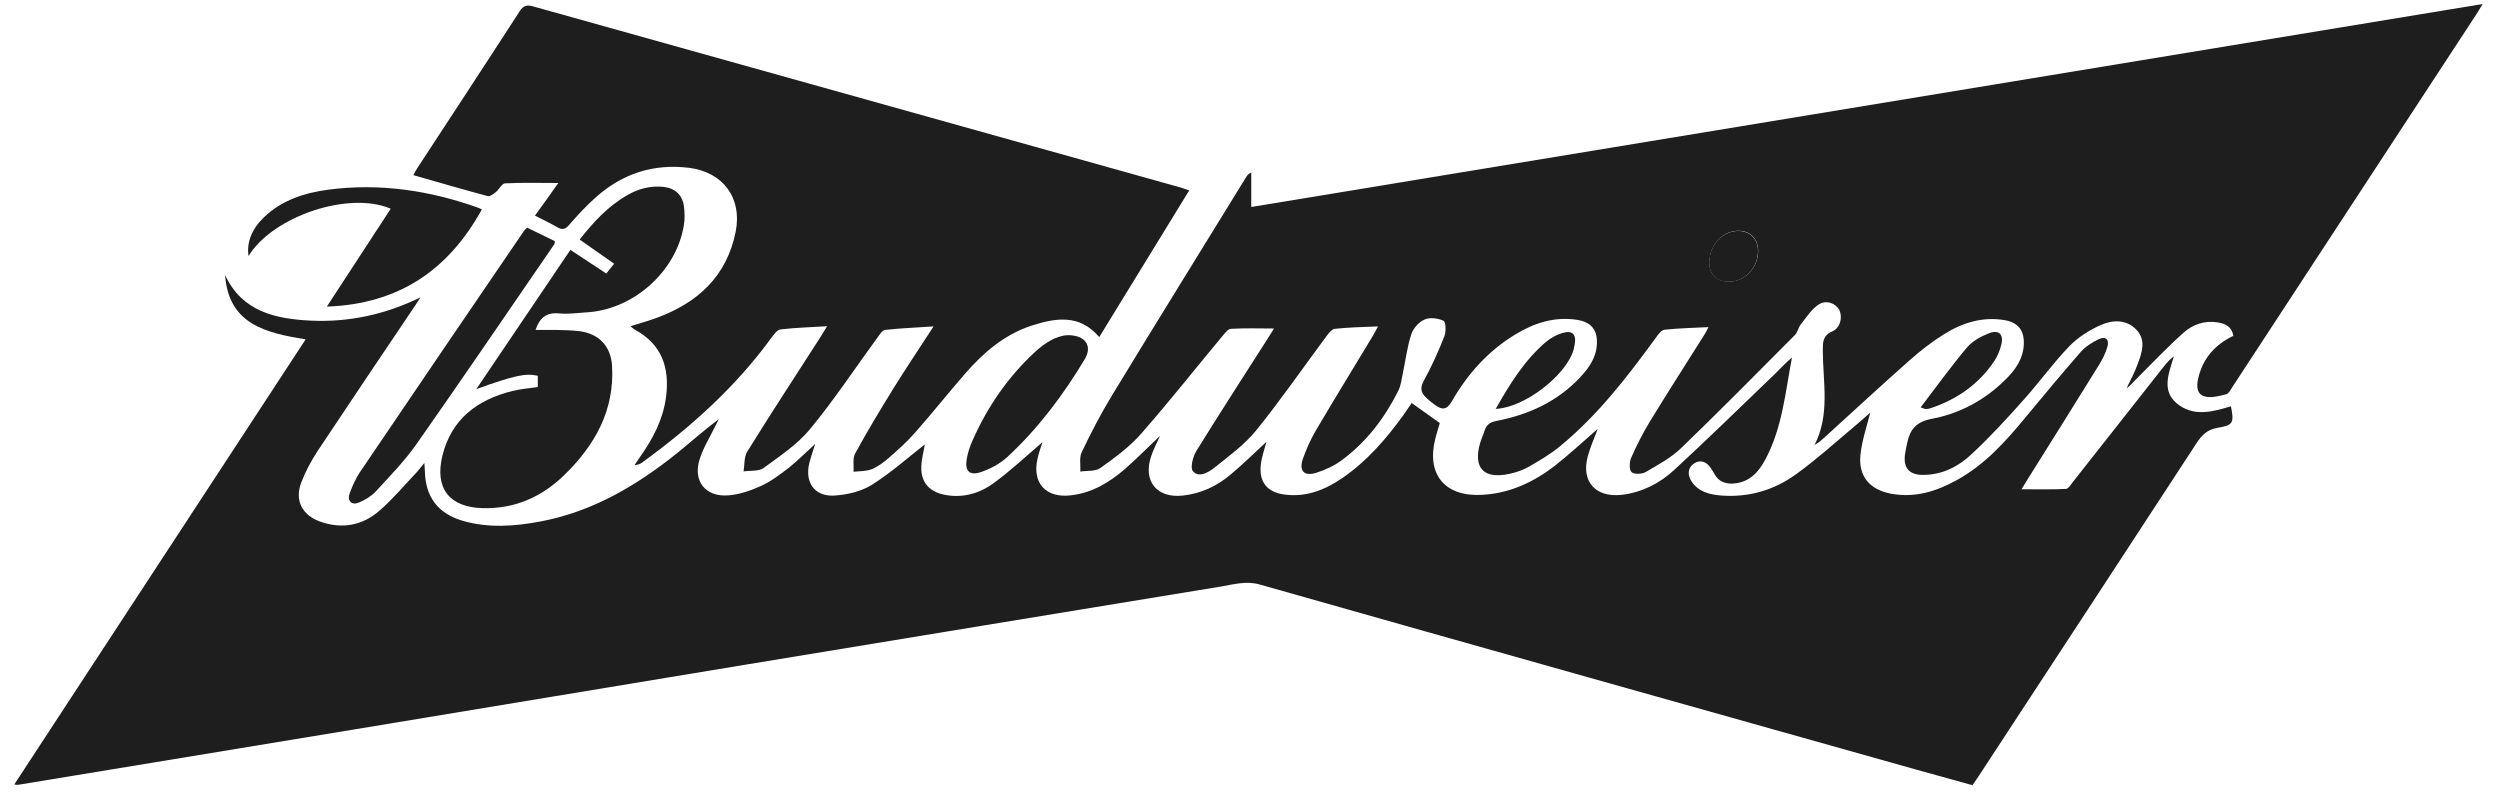
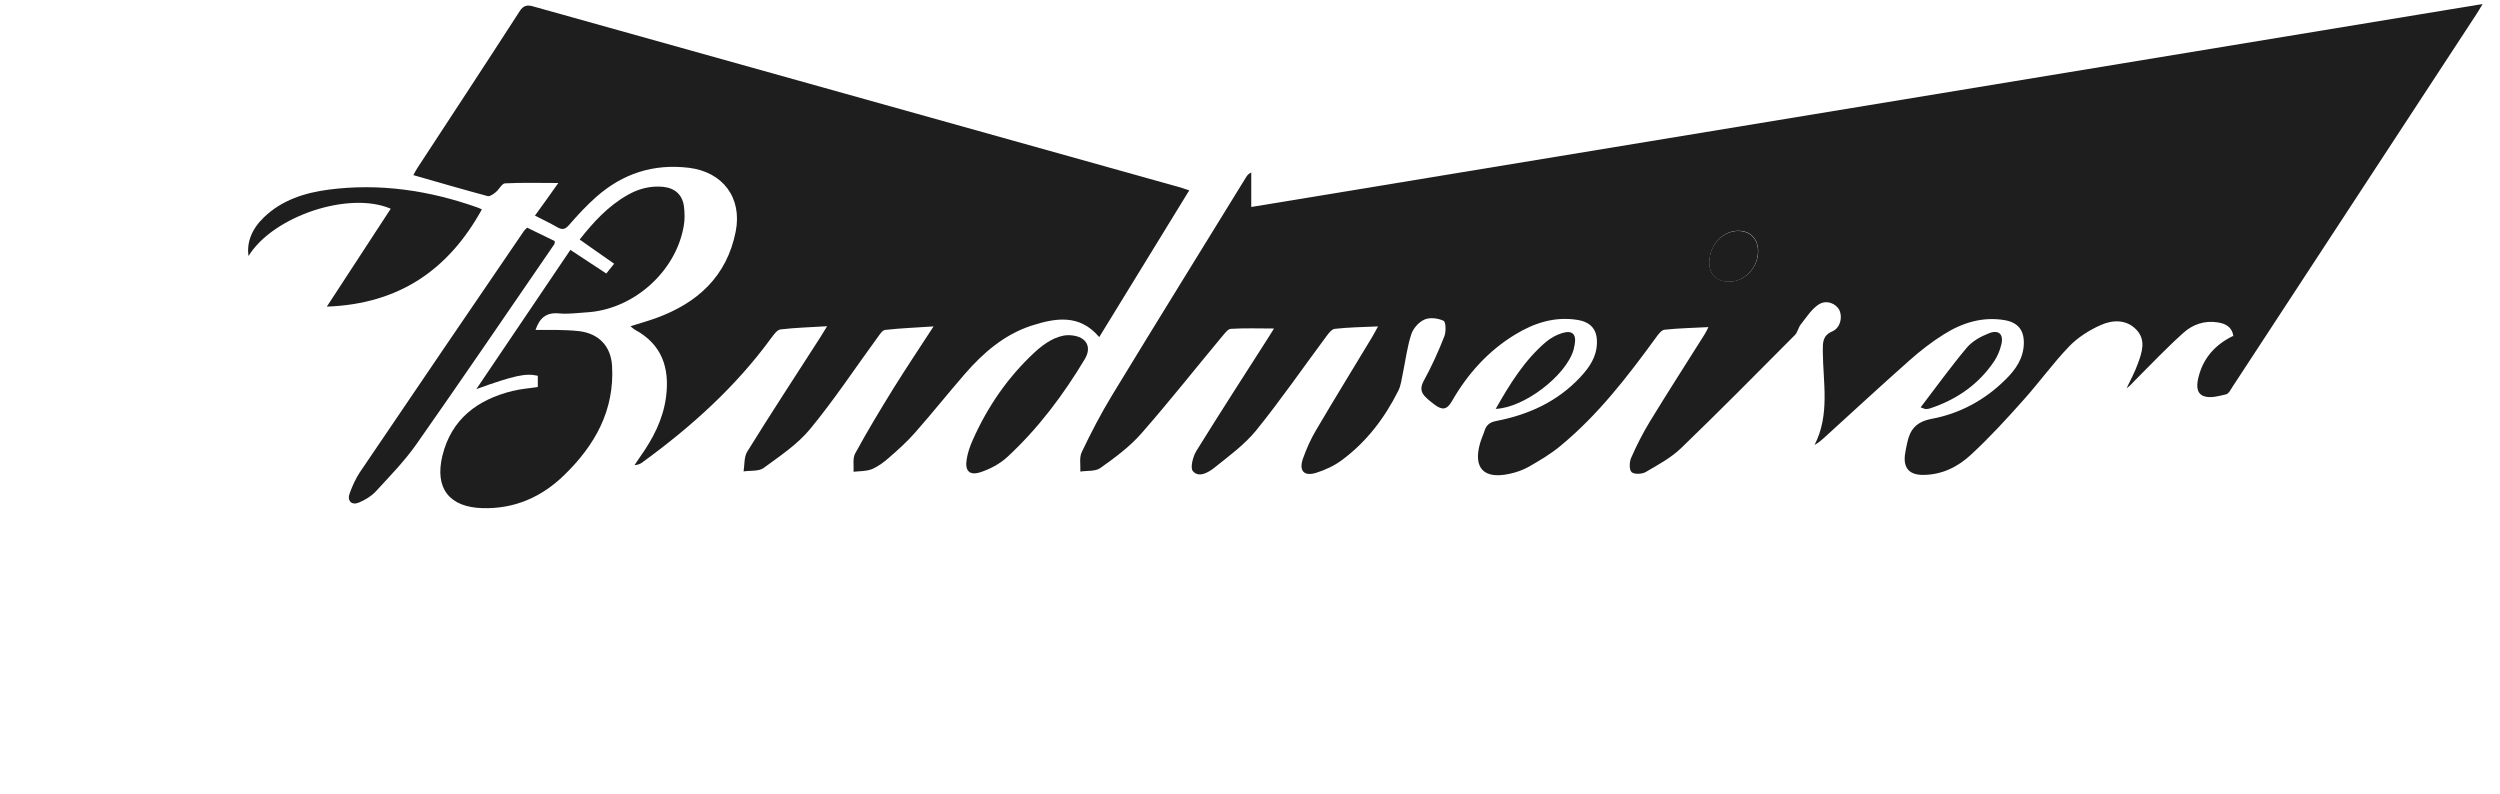
<svg xmlns="http://www.w3.org/2000/svg" width="126" height="40" viewBox="0 0 126 40" fill="none">
-   <path d="M71.119 20.29C71.622 20.652 72.081 20.979 72.567 21.323C72.496 21.561 72.408 21.835 72.337 22.117C71.887 23.917 72.823 25.038 74.676 24.941C76.079 24.871 77.288 24.306 78.374 23.467C79.115 22.885 79.803 22.241 80.527 21.614C80.359 22.073 80.148 22.523 80.024 23C79.68 24.262 80.412 25.082 81.719 24.941C82.734 24.826 83.625 24.376 84.357 23.706C86.087 22.117 87.764 20.467 89.459 18.843C89.741 18.569 89.997 18.278 90.315 18.022C89.979 19.778 89.829 21.561 88.973 23.158C88.638 23.785 88.188 24.297 87.402 24.367C86.97 24.403 86.617 24.279 86.405 23.882C86.343 23.776 86.281 23.67 86.211 23.573C85.99 23.256 85.681 23.15 85.364 23.37C85.046 23.6 85.055 23.944 85.249 24.253C85.602 24.8 86.184 24.932 86.784 24.977C88.152 25.073 89.406 24.703 90.5 23.917C91.532 23.176 92.486 22.311 93.465 21.49C93.757 21.252 94.03 20.996 94.26 20.793C94.092 21.49 93.836 22.205 93.765 22.938C93.659 24.032 94.26 24.694 95.336 24.888C96.519 25.1 97.596 24.765 98.619 24.2C100.014 23.432 101.055 22.285 102.052 21.076C102.979 19.955 103.906 18.843 104.859 17.748C105.097 17.475 105.441 17.254 105.777 17.095C106.13 16.928 106.324 17.113 106.209 17.492C106.112 17.819 105.953 18.137 105.768 18.428C104.576 20.352 103.376 22.267 102.176 24.182C102.079 24.341 101.982 24.5 101.885 24.659C102.661 24.659 103.394 24.676 104.118 24.641C104.25 24.641 104.382 24.403 104.497 24.262C106.024 22.32 107.551 20.378 109.077 18.446C109.219 18.269 109.369 18.101 109.563 17.96C109.298 18.852 108.883 19.778 109.854 20.44C110.657 20.996 111.575 20.74 112.44 20.476C112.599 21.314 112.563 21.429 111.769 21.561C111.249 21.649 110.975 21.923 110.71 22.329C107.056 27.924 103.394 33.52 99.731 39.106C99.634 39.247 99.537 39.388 99.414 39.574C98.496 39.318 97.569 39.062 96.642 38.806C85.593 35.699 74.535 32.593 63.494 29.46C62.806 29.266 62.188 29.451 61.561 29.557C53.618 30.854 45.675 32.169 37.724 33.475C31.122 34.561 24.53 35.664 17.937 36.75C12.262 37.685 6.588 38.621 0.904 39.556C0.869 39.556 0.833 39.556 0.719 39.538C5.617 32.063 10.489 24.615 15.404 17.104C13.41 16.778 11.521 16.354 11.345 13.865C12.21 15.719 13.895 16.072 15.678 16.16C17.593 16.248 19.42 15.851 21.194 14.986C21.097 15.127 21.008 15.277 20.911 15.418C19.27 17.854 17.628 20.29 16.004 22.735C15.678 23.238 15.387 23.776 15.175 24.341C14.848 25.224 15.228 25.956 16.119 26.283C17.222 26.68 18.264 26.494 19.129 25.735C19.799 25.153 20.382 24.456 21 23.803C21.114 23.679 21.211 23.538 21.388 23.335C21.397 23.529 21.414 23.644 21.414 23.75C21.441 25.029 22.059 25.868 23.285 26.238C24.592 26.627 25.924 26.53 27.239 26.283C29.86 25.788 32.075 24.482 34.123 22.841C34.82 22.276 35.491 21.676 36.232 21.12C36.179 21.226 36.126 21.323 36.073 21.429C35.8 22.002 35.447 22.549 35.261 23.15C34.917 24.235 35.544 25.047 36.682 24.968C37.247 24.932 37.83 24.729 38.359 24.491C38.871 24.253 39.339 23.9 39.78 23.556C40.221 23.203 40.618 22.797 41.086 22.373C40.972 22.735 40.866 23.035 40.786 23.353C40.557 24.306 41.051 25.029 42.031 24.977C42.684 24.941 43.399 24.773 43.937 24.438C44.908 23.829 45.773 23.052 46.611 22.399C46.567 22.682 46.452 23.097 46.434 23.511C46.408 24.288 46.814 24.773 47.582 24.932C48.482 25.118 49.329 24.888 50.044 24.376C50.944 23.723 51.765 22.947 52.542 22.285C52.48 22.479 52.356 22.805 52.286 23.141C52.021 24.35 52.709 25.1 53.945 24.968C55.022 24.853 55.904 24.323 56.699 23.635C57.29 23.123 57.837 22.558 58.464 21.967C58.296 22.355 58.119 22.673 58.014 23.008C57.599 24.253 58.305 25.118 59.611 24.977C60.52 24.879 61.314 24.509 62.003 23.935C62.638 23.405 63.229 22.823 63.829 22.267C63.732 22.638 63.591 23.017 63.547 23.414C63.441 24.288 63.865 24.809 64.73 24.924C65.824 25.073 66.777 24.694 67.651 24.094C68.895 23.247 69.866 22.117 70.74 20.908C70.89 20.696 71.031 20.484 71.146 20.317L71.119 20.29Z" fill="#1E1E1E" />
  <path d="M112.565 16.954C112.494 16.468 112.168 16.309 111.77 16.248C111.108 16.142 110.508 16.354 110.041 16.777C109.193 17.536 108.408 18.366 107.605 19.169C107.472 19.301 107.358 19.451 107.181 19.566C107.375 19.16 107.596 18.754 107.746 18.331C107.958 17.757 108.17 17.139 107.675 16.618C107.172 16.089 106.475 16.115 105.884 16.38C105.301 16.636 104.719 17.007 104.278 17.466C103.466 18.313 102.777 19.275 101.992 20.149C101.145 21.102 100.28 22.046 99.344 22.911C98.682 23.529 97.87 23.935 96.917 23.935C96.238 23.935 95.929 23.599 96.008 22.929C96.035 22.726 96.079 22.523 96.123 22.32C96.264 21.649 96.573 21.261 97.35 21.111C98.779 20.846 100.05 20.157 101.092 19.116C101.595 18.622 101.983 18.057 102.001 17.316C102.018 16.636 101.701 16.248 101.021 16.133C99.9 15.948 98.885 16.274 97.959 16.857C97.35 17.236 96.767 17.695 96.229 18.172C94.764 19.469 93.334 20.793 91.887 22.108C91.763 22.223 91.622 22.328 91.454 22.426C92.24 20.89 91.878 19.275 91.869 17.686C91.869 17.254 91.86 16.91 92.354 16.698C92.76 16.521 92.875 15.974 92.699 15.621C92.531 15.295 92.046 15.092 91.657 15.348C91.295 15.586 91.039 16.001 90.757 16.354C90.633 16.512 90.598 16.751 90.466 16.883C88.568 18.79 86.671 20.713 84.729 22.584C84.217 23.079 83.555 23.432 82.938 23.794C82.752 23.899 82.364 23.917 82.232 23.794C82.108 23.679 82.117 23.291 82.205 23.087C82.479 22.461 82.796 21.834 83.15 21.252C84.05 19.778 84.985 18.322 85.903 16.866C85.965 16.768 86.018 16.663 86.106 16.486C85.321 16.53 84.606 16.539 83.891 16.618C83.732 16.636 83.573 16.857 83.458 17.016C82.02 18.992 80.537 20.916 78.64 22.479C78.154 22.884 77.598 23.211 77.042 23.529C76.751 23.696 76.407 23.811 76.072 23.882C74.783 24.164 74.236 23.59 74.598 22.328C74.659 22.117 74.757 21.914 74.827 21.693C74.924 21.402 75.101 21.278 75.418 21.216C77.051 20.899 78.507 20.237 79.663 18.992C80.105 18.516 80.467 17.986 80.484 17.307C80.511 16.627 80.193 16.239 79.513 16.124C78.357 15.939 77.325 16.274 76.354 16.866C74.995 17.695 73.962 18.851 73.177 20.219C72.921 20.669 72.683 20.669 72.329 20.413C72.162 20.29 72.003 20.166 71.853 20.016C71.606 19.778 71.57 19.54 71.756 19.195C72.153 18.472 72.497 17.713 72.797 16.945C72.885 16.715 72.877 16.221 72.753 16.168C72.48 16.036 72.065 15.983 71.791 16.107C71.509 16.23 71.226 16.548 71.129 16.848C70.926 17.466 70.847 18.119 70.715 18.754C70.644 19.072 70.617 19.407 70.476 19.69C69.788 21.067 68.87 22.276 67.626 23.193C67.246 23.476 66.787 23.688 66.337 23.829C65.728 24.023 65.454 23.732 65.666 23.123C65.843 22.62 66.064 22.125 66.337 21.667C67.255 20.105 68.208 18.56 69.144 17.007C69.241 16.848 69.32 16.689 69.452 16.451C68.667 16.486 67.961 16.495 67.272 16.574C67.114 16.592 66.955 16.804 66.84 16.963C65.666 18.542 64.546 20.166 63.31 21.693C62.719 22.417 61.933 22.99 61.192 23.582C60.901 23.811 60.424 24.094 60.124 23.749C59.974 23.582 60.124 23.017 60.292 22.735C61.474 20.828 62.692 18.939 63.901 17.051C64.007 16.883 64.113 16.715 64.21 16.557C63.46 16.557 62.736 16.53 62.03 16.574C61.88 16.583 61.721 16.813 61.589 16.963C60.23 18.595 58.915 20.263 57.512 21.861C56.929 22.523 56.188 23.07 55.455 23.59C55.208 23.767 54.793 23.714 54.449 23.767C54.467 23.441 54.387 23.061 54.52 22.787C54.987 21.808 55.491 20.837 56.055 19.91C58.288 16.239 60.556 12.585 62.807 8.923C62.86 8.843 62.913 8.764 63.063 8.693V10.432C83.767 7.016 104.401 3.619 125.123 0.203C124.982 0.433 124.903 0.583 124.806 0.724C120.719 6.963 116.633 13.212 112.547 19.451C112.441 19.61 112.335 19.84 112.194 19.875C111.823 19.963 111.391 20.087 111.064 19.963C110.65 19.804 110.72 19.328 110.817 18.957C111.064 18.022 111.664 17.36 112.538 16.936L112.565 16.954ZM86.15 13.168C86.132 13.794 86.486 14.174 87.112 14.191C87.906 14.218 88.604 13.512 88.612 12.674C88.612 12.056 88.251 11.65 87.65 11.632C86.865 11.606 86.177 12.32 86.159 13.159L86.15 13.168Z" fill="#1E1E1E" />
  <path d="M26.957 10.874C27.372 10.3 27.76 9.762 28.14 9.223C27.222 9.223 26.339 9.197 25.457 9.241C25.298 9.241 25.157 9.55 24.989 9.682C24.874 9.779 24.689 9.912 24.583 9.885C23.338 9.55 22.094 9.188 20.832 8.826C20.885 8.738 20.947 8.605 21.026 8.482C22.747 5.852 24.477 3.222 26.18 0.583C26.374 0.274 26.56 0.23 26.886 0.327C37.759 3.372 48.641 6.417 59.514 9.453C59.629 9.488 59.743 9.532 59.938 9.594C58.42 12.065 56.919 14.51 55.401 16.99C54.404 15.807 53.186 16.028 51.977 16.416C50.609 16.866 49.55 17.784 48.623 18.852C47.776 19.831 46.964 20.846 46.108 21.817C45.711 22.267 45.261 22.673 44.802 23.07C44.546 23.3 44.255 23.512 43.946 23.644C43.663 23.759 43.328 23.741 43.019 23.776C43.037 23.468 42.966 23.106 43.099 22.858C43.708 21.738 44.37 20.643 45.04 19.558C45.667 18.552 46.329 17.563 47.052 16.451C46.161 16.513 45.384 16.54 44.608 16.628C44.467 16.645 44.334 16.866 44.228 17.007C43.099 18.552 42.04 20.158 40.822 21.632C40.186 22.4 39.312 22.982 38.492 23.582C38.245 23.767 37.821 23.706 37.477 23.759C37.53 23.423 37.495 23.026 37.662 22.761C38.854 20.837 40.089 18.949 41.316 17.043C41.422 16.875 41.528 16.698 41.687 16.442C40.848 16.495 40.089 16.513 39.348 16.601C39.171 16.619 39.004 16.857 38.871 17.034C37.071 19.505 34.829 21.517 32.367 23.309C32.27 23.379 32.164 23.432 31.979 23.441C32.076 23.3 32.164 23.167 32.261 23.026C32.905 22.117 33.417 21.146 33.567 20.017C33.761 18.543 33.364 17.351 31.987 16.61C31.926 16.575 31.881 16.531 31.776 16.442C32.226 16.301 32.632 16.186 33.029 16.045C35.138 15.286 36.63 13.945 37.08 11.668C37.415 9.965 36.427 8.658 34.706 8.455C32.932 8.244 31.387 8.747 30.055 9.92C29.56 10.353 29.119 10.838 28.687 11.332C28.484 11.571 28.334 11.597 28.078 11.447C27.725 11.244 27.354 11.068 26.939 10.856L26.957 10.874Z" fill="#1E1E1E" />
  <path d="M27.105 19.504V18.939C26.497 18.798 25.923 18.922 24.008 19.61C25.632 17.209 27.167 14.932 28.747 12.594C29.365 13 29.939 13.379 30.556 13.785C30.671 13.635 30.795 13.485 30.953 13.291C30.362 12.876 29.797 12.488 29.215 12.073C29.903 11.199 30.645 10.387 31.624 9.831C32.18 9.514 32.772 9.355 33.416 9.416C34.025 9.478 34.404 9.822 34.475 10.431C34.51 10.749 34.519 11.093 34.457 11.411C34.051 13.723 31.889 15.621 29.541 15.744C29.091 15.771 28.632 15.841 28.191 15.797C27.538 15.727 27.194 16.027 26.991 16.627C27.335 16.627 27.662 16.627 27.997 16.627C28.394 16.636 28.791 16.645 29.188 16.689C30.177 16.812 30.786 17.439 30.848 18.436C30.98 20.678 29.983 22.443 28.438 23.943C27.308 25.046 25.941 25.655 24.326 25.611C22.649 25.567 21.898 24.614 22.296 22.972C22.746 21.128 24.052 20.148 25.817 19.707C26.232 19.601 26.664 19.575 27.114 19.504H27.105Z" fill="#1E1E1E" />
  <path d="M24.291 10.547C22.596 13.618 20.099 15.321 16.472 15.454C17.584 13.75 18.634 12.135 19.693 10.52C17.584 9.611 13.753 10.9 12.527 12.903C12.421 12.241 12.685 11.544 13.294 10.961C14.204 10.079 15.36 9.717 16.56 9.558C19.119 9.223 21.617 9.593 24.044 10.45C24.123 10.476 24.194 10.511 24.291 10.555V10.547Z" fill="#1E1E1E" />
  <path d="M26.567 11.474C27.026 11.694 27.494 11.924 27.962 12.153C27.953 12.224 27.962 12.277 27.935 12.312C25.632 15.666 23.337 19.037 20.998 22.373C20.398 23.229 19.657 23.988 18.942 24.765C18.713 25.012 18.404 25.197 18.086 25.33C17.733 25.48 17.486 25.25 17.618 24.88C17.751 24.509 17.918 24.138 18.13 23.812C20.875 19.752 23.637 15.701 26.4 11.65C26.435 11.597 26.488 11.553 26.567 11.474Z" fill="#1E1E1E" />
  <path d="M53.795 16.892C54.713 16.883 55.066 17.439 54.678 18.092C53.593 19.901 52.331 21.587 50.777 23.025C50.398 23.378 49.895 23.643 49.409 23.802C48.853 23.979 48.624 23.723 48.721 23.149C48.774 22.814 48.889 22.478 49.03 22.169C49.771 20.501 50.795 19.01 52.136 17.765C52.648 17.289 53.231 16.918 53.813 16.892H53.795Z" fill="#1E1E1E" />
  <path d="M75.383 20.607C76.098 19.354 76.83 18.154 77.924 17.227C78.154 17.033 78.445 16.874 78.737 16.786C79.248 16.627 79.46 16.848 79.363 17.369C79.345 17.457 79.328 17.536 79.31 17.624C78.931 18.931 76.821 20.546 75.392 20.607H75.383Z" fill="#1E1E1E" />
  <path d="M96.802 20.528C97.605 19.478 98.329 18.472 99.123 17.527C99.397 17.201 99.82 16.962 100.226 16.804C100.747 16.592 101.003 16.857 100.861 17.386C100.791 17.669 100.676 17.951 100.517 18.189C99.723 19.381 98.602 20.148 97.252 20.59C97.19 20.607 97.12 20.616 97.049 20.616C97.022 20.616 96.987 20.599 96.793 20.528H96.802Z" fill="#1E1E1E" />
  <path d="M86.15 13.168C86.167 12.321 86.856 11.615 87.641 11.641C88.241 11.659 88.612 12.065 88.603 12.683C88.594 13.521 87.897 14.227 87.103 14.201C86.476 14.183 86.132 13.804 86.141 13.177L86.15 13.168Z" fill="#1E1E1E" />
</svg>